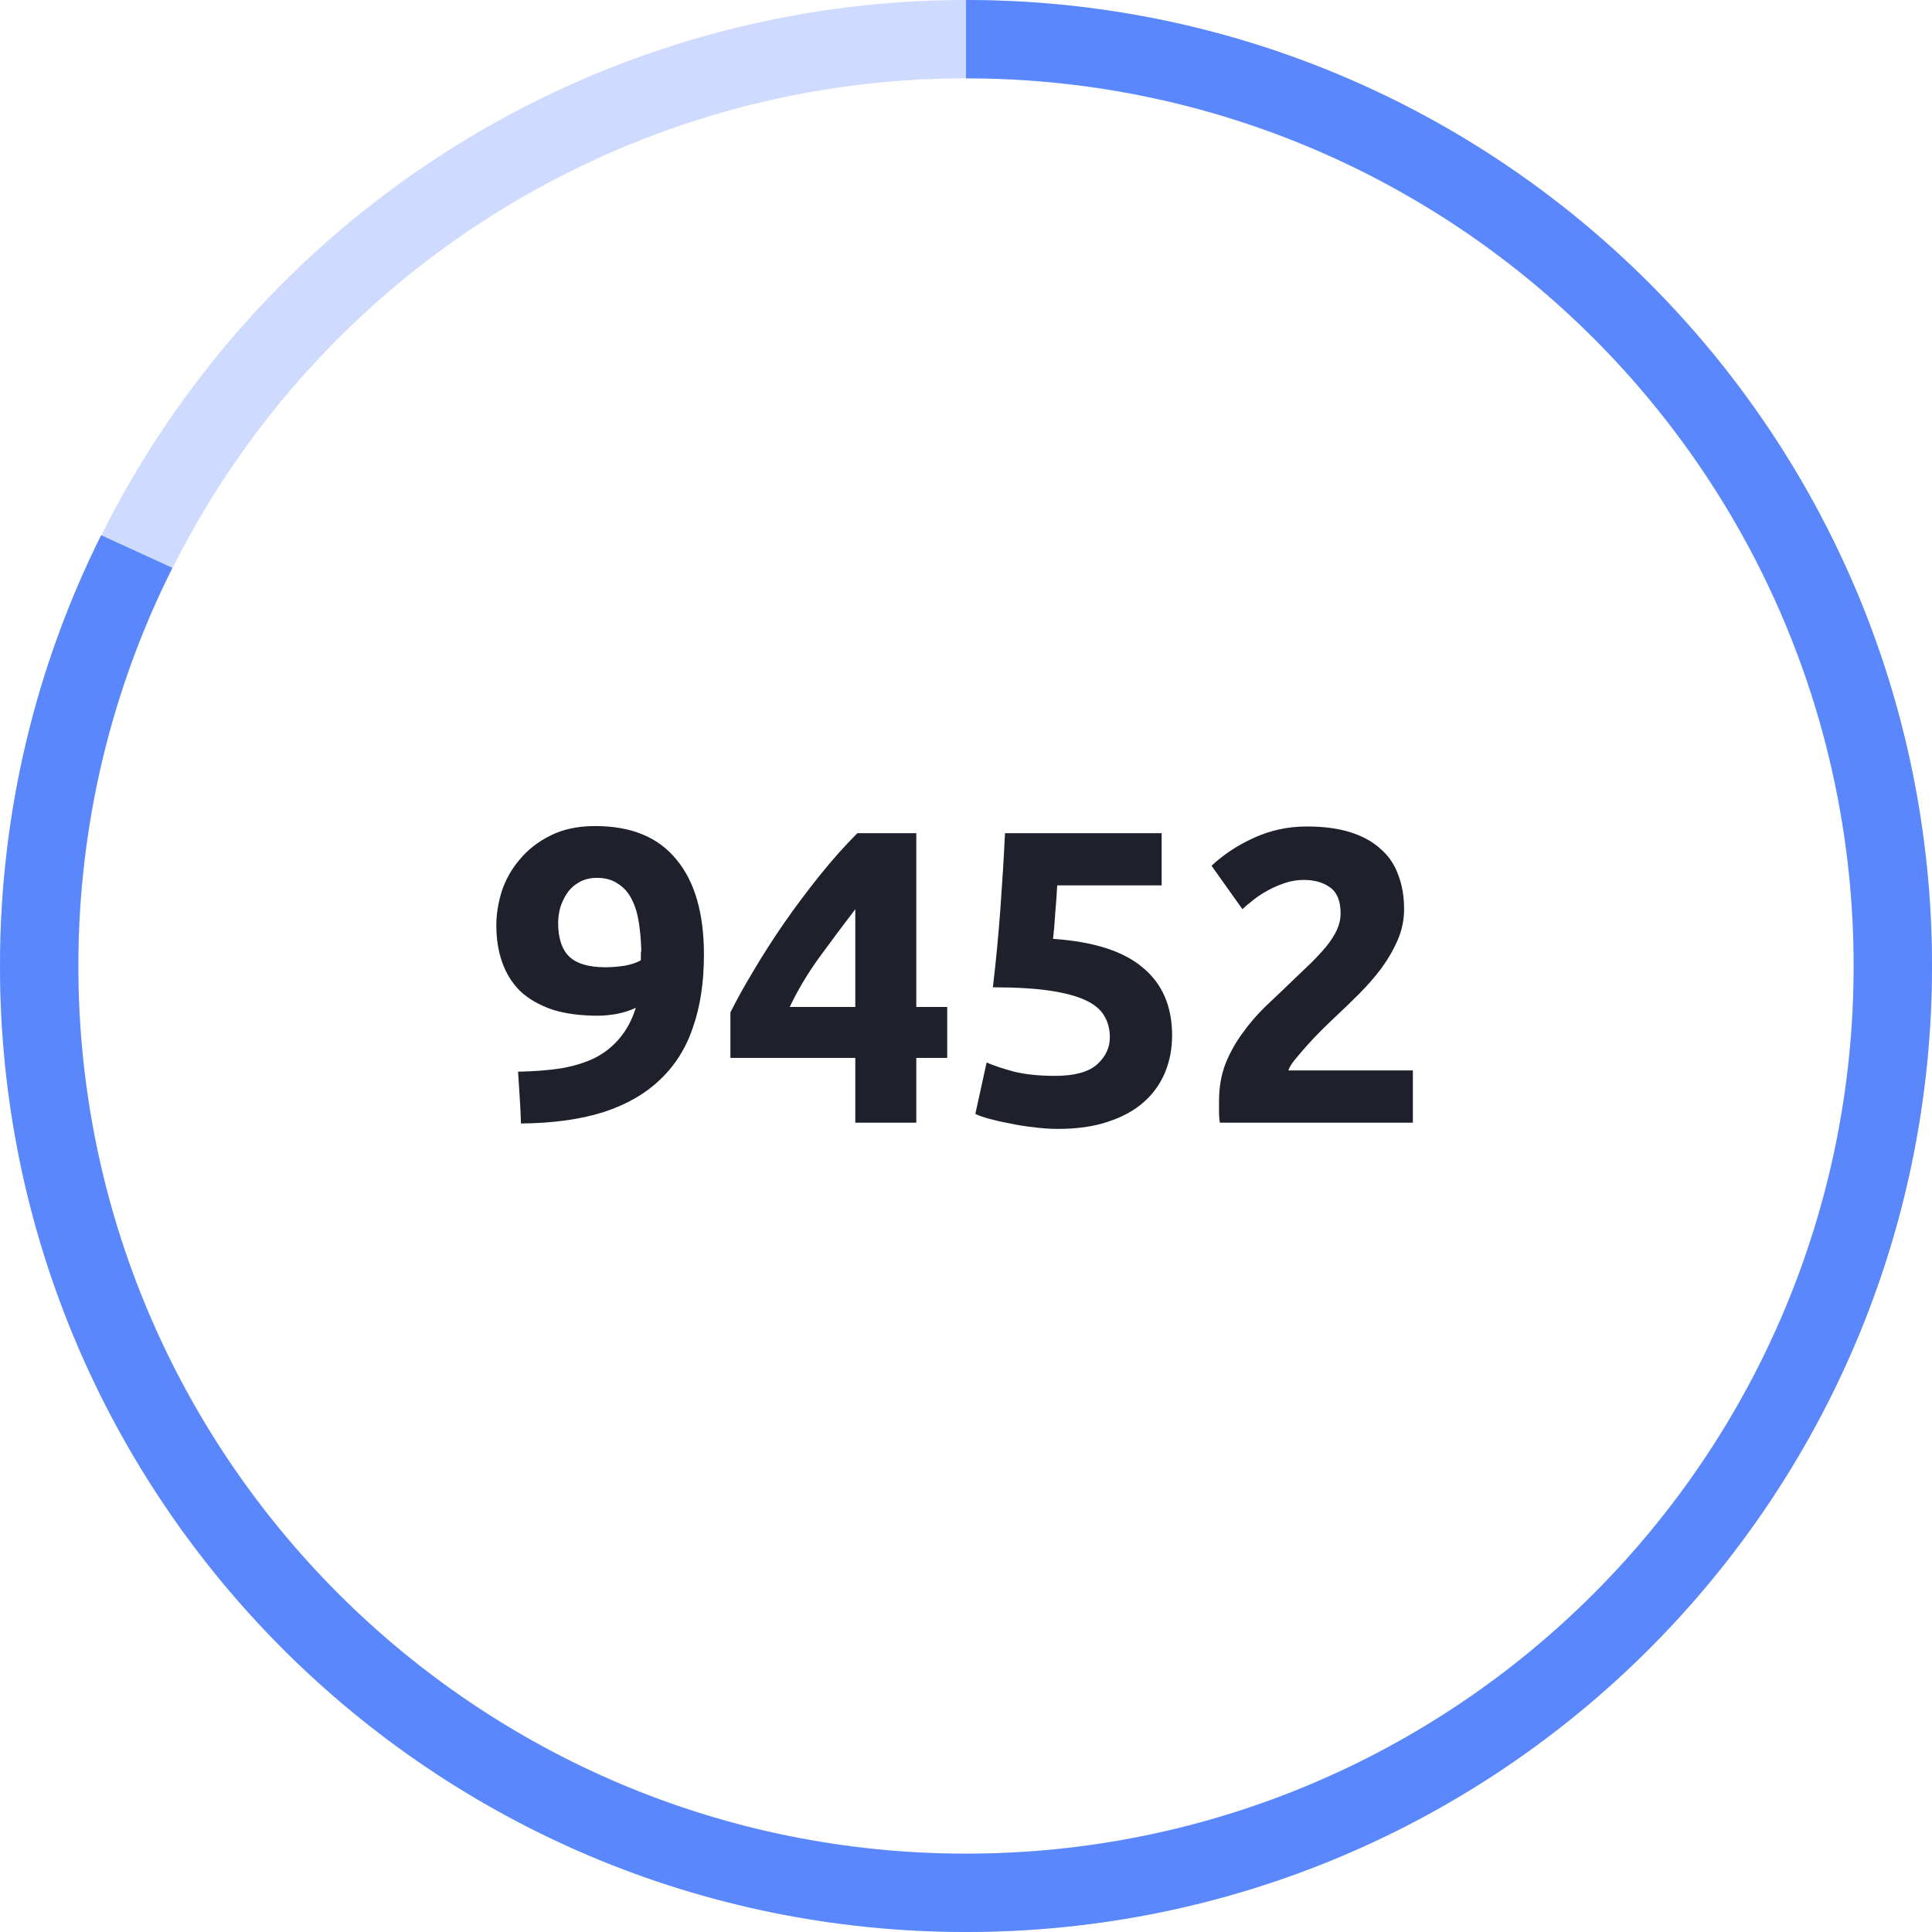
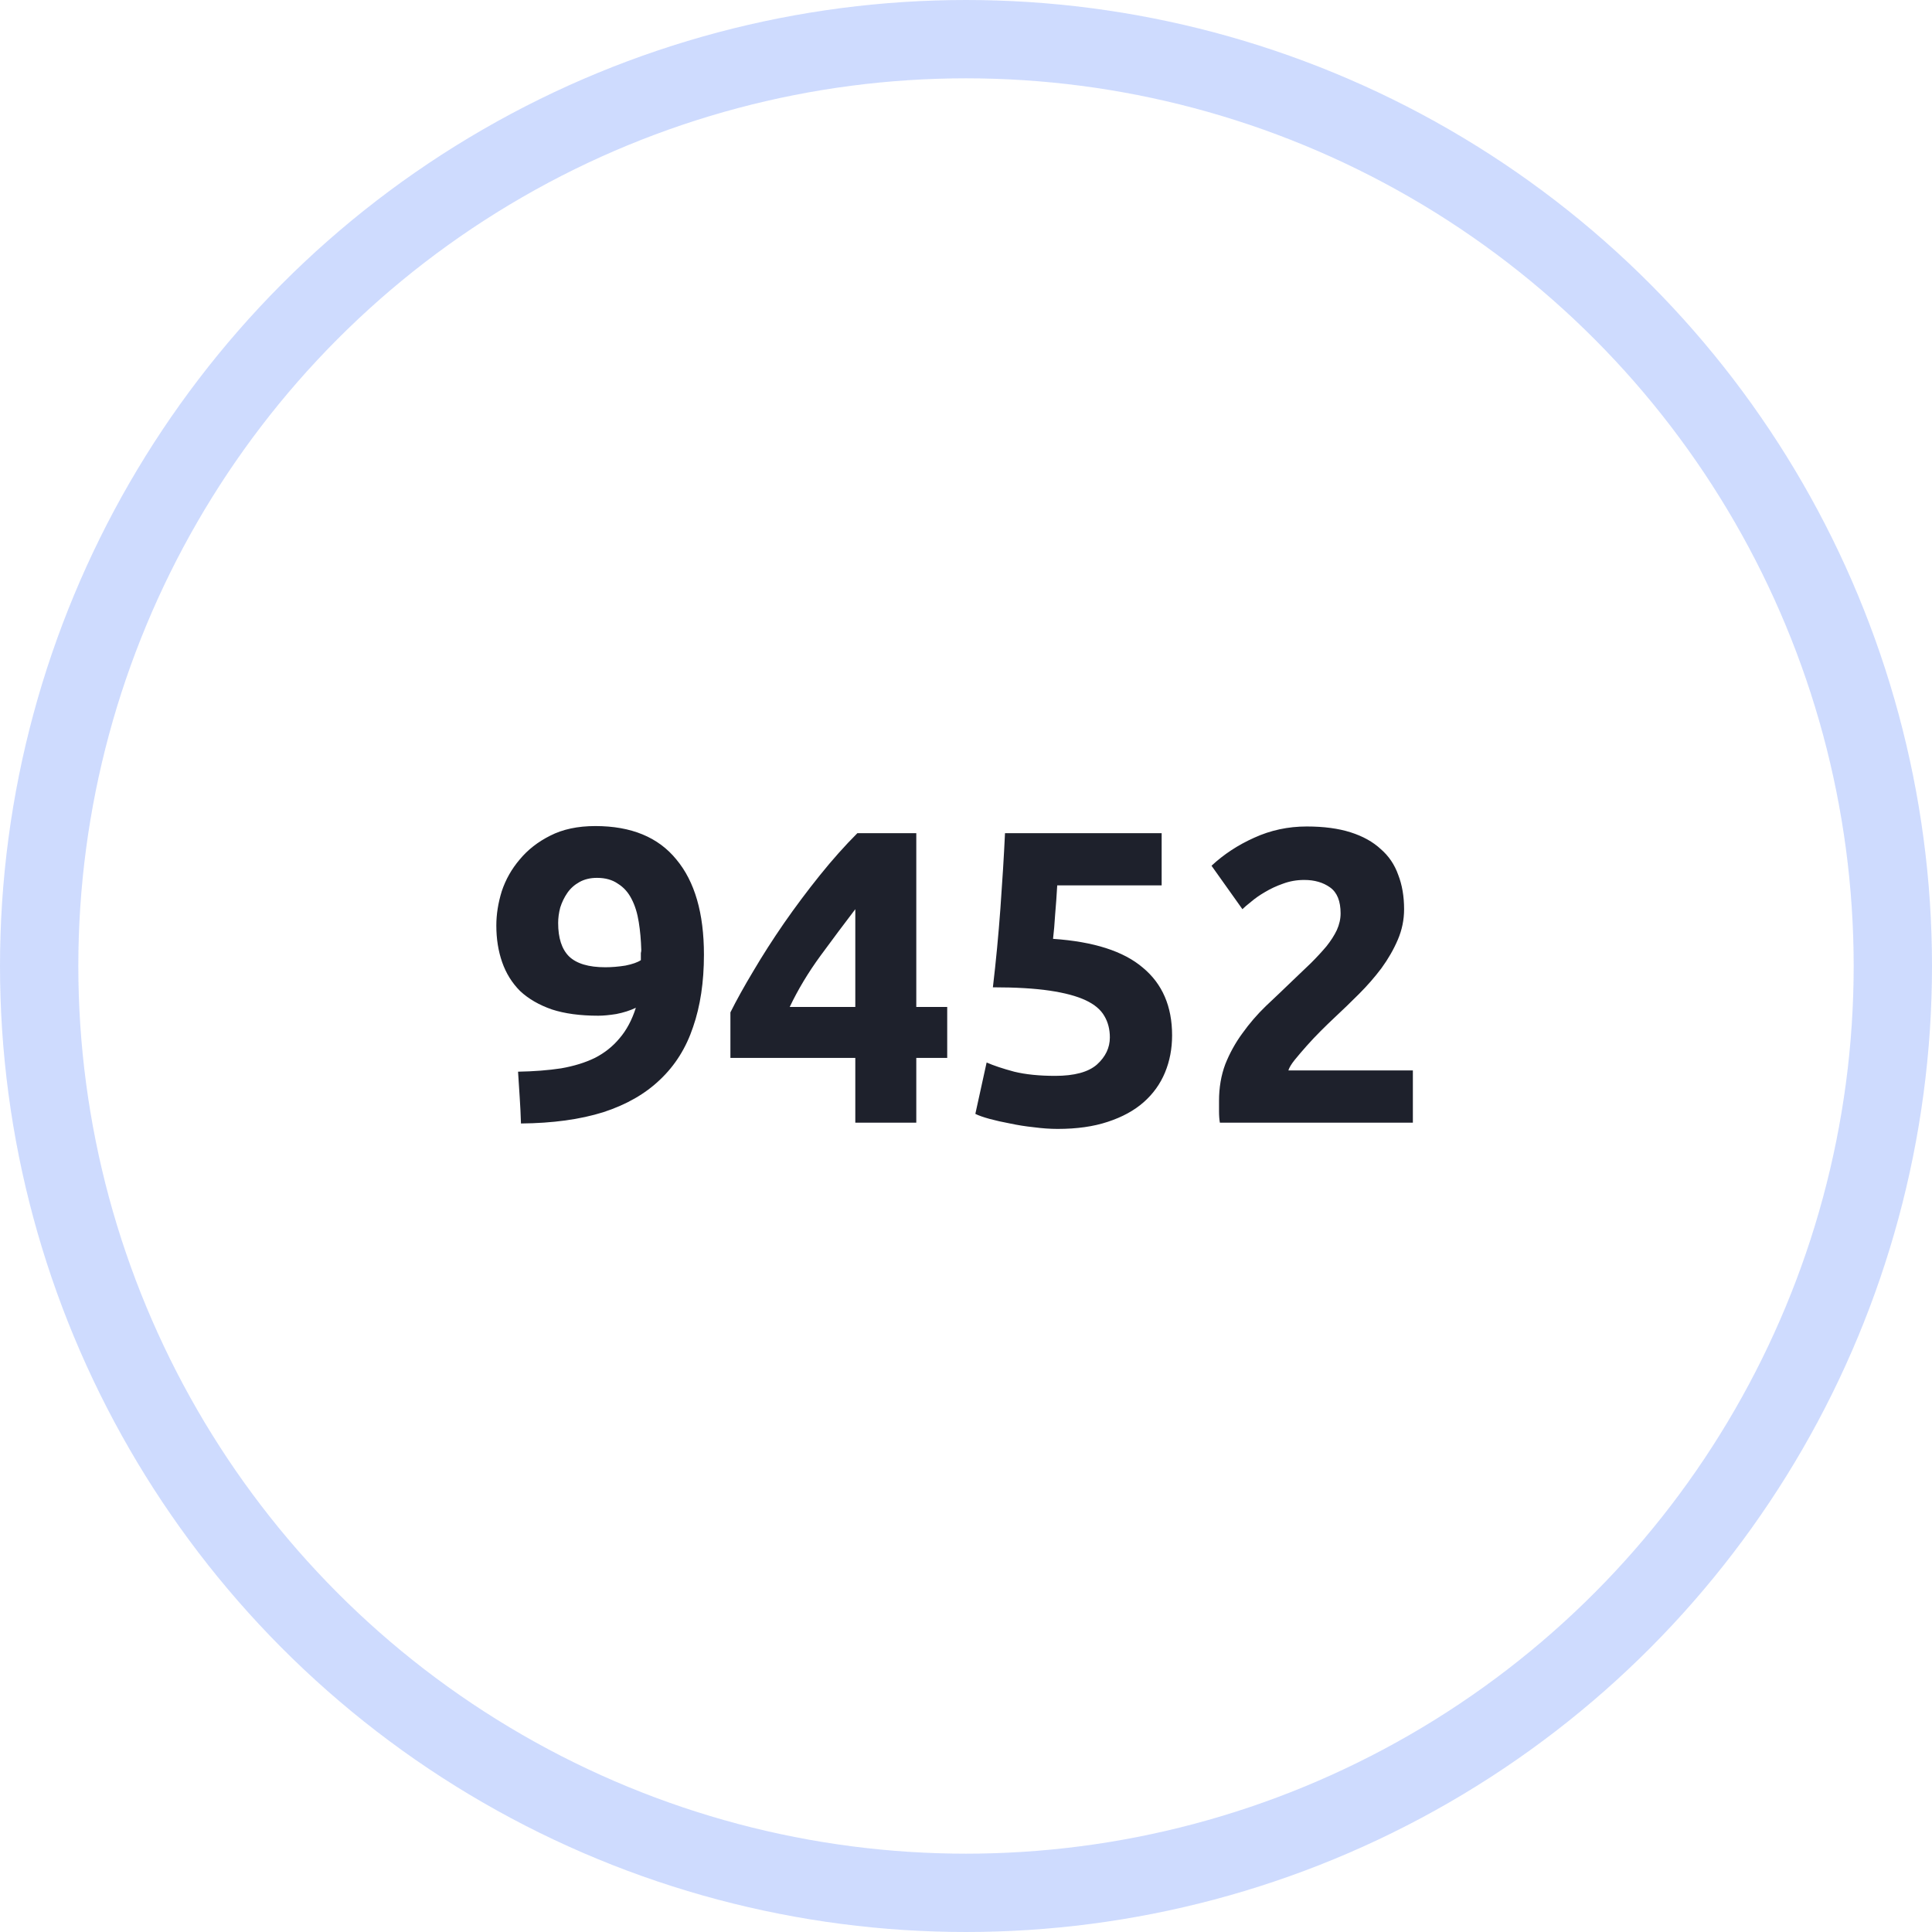
<svg xmlns="http://www.w3.org/2000/svg" width="148" height="148" viewBox="0 0 148 148" fill="none">
  <g clip-path="url(#clip0_2111_1783)">
    <circle opacity="0.3" cx="74" cy="74" r="71" stroke="#5A87FC" stroke-width="6" />
-     <path d="M74 142C111.555 142 142 111.555 142 74C142 36.445 111.555 6 74 6V0C114.869 0 148 33.131 148 74C148 114.869 114.869 148 74 148C33.131 148 0 114.869 0 74C0 62.142 2.789 50.935 7.747 41L13.207 43.5C8.596 52.673 6 63.033 6 74C6 111.555 36.445 142 74 142Z" fill="#5A87FC" />
    <path d="M46.373 74.096C46.864 74.096 47.376 74.053 47.909 73.968C48.442 73.861 48.837 73.723 49.093 73.552V73.264C49.093 73.179 49.093 73.093 49.093 73.008C49.114 72.923 49.125 72.848 49.125 72.784C49.104 72.016 49.04 71.301 48.933 70.64C48.826 69.957 48.645 69.371 48.389 68.88C48.133 68.368 47.781 67.973 47.333 67.696C46.906 67.397 46.373 67.248 45.733 67.248C45.221 67.248 44.773 67.355 44.389 67.568C44.005 67.781 43.696 68.059 43.461 68.4C43.226 68.741 43.045 69.115 42.917 69.52C42.81 69.925 42.757 70.32 42.757 70.704C42.757 71.856 43.034 72.709 43.589 73.264C44.165 73.819 45.093 74.096 46.373 74.096ZM48.709 77.2C48.261 77.413 47.76 77.573 47.205 77.68C46.672 77.765 46.213 77.808 45.829 77.808C44.442 77.808 43.258 77.648 42.277 77.328C41.296 76.987 40.485 76.517 39.845 75.92C39.226 75.301 38.768 74.565 38.469 73.712C38.17 72.859 38.021 71.92 38.021 70.896C38.021 70.043 38.16 69.168 38.437 68.272C38.736 67.376 39.194 66.565 39.813 65.84C40.432 65.093 41.21 64.485 42.149 64.016C43.109 63.525 44.261 63.28 45.605 63.28C48.357 63.28 50.426 64.133 51.813 65.84C53.221 67.525 53.925 69.957 53.925 73.136C53.925 75.227 53.648 77.072 53.093 78.672C52.56 80.272 51.717 81.616 50.565 82.704C49.434 83.792 47.984 84.624 46.213 85.2C44.442 85.755 42.341 86.043 39.909 86.064C39.888 85.381 39.856 84.72 39.813 84.08C39.77 83.44 39.728 82.779 39.685 82.096C40.901 82.075 42 81.989 42.981 81.84C43.962 81.669 44.826 81.403 45.573 81.04C46.32 80.656 46.949 80.155 47.461 79.536C47.994 78.917 48.41 78.139 48.709 77.2ZM65.52 69.648C64.689 70.736 63.803 71.92 62.864 73.2C61.926 74.48 61.136 75.792 60.496 77.136H65.52V69.648ZM70.192 63.824V77.136H72.561V81.04H70.192V86H65.52V81.04H55.953V77.552C56.422 76.613 57.008 75.557 57.712 74.384C58.416 73.189 59.195 71.973 60.048 70.736C60.923 69.477 61.84 68.251 62.8 67.056C63.761 65.861 64.721 64.784 65.68 63.824H70.192ZM85.02 79.472C85.02 78.853 84.881 78.309 84.604 77.84C84.327 77.349 83.847 76.944 83.164 76.624C82.481 76.304 81.564 76.059 80.412 75.888C79.26 75.717 77.809 75.632 76.06 75.632C76.295 73.648 76.487 71.632 76.636 69.584C76.785 67.536 76.903 65.616 76.988 63.824H88.988V67.824H80.988C80.945 68.592 80.892 69.339 80.828 70.064C80.785 70.768 80.732 71.387 80.668 71.92C83.783 72.133 86.076 72.869 87.548 74.128C89.041 75.365 89.788 77.093 89.788 79.312C89.788 80.336 89.607 81.285 89.244 82.16C88.881 83.035 88.337 83.792 87.612 84.432C86.887 85.072 85.969 85.573 84.86 85.936C83.772 86.299 82.492 86.48 81.02 86.48C80.444 86.48 79.836 86.437 79.196 86.352C78.577 86.288 77.969 86.192 77.372 86.064C76.796 85.957 76.273 85.84 75.804 85.712C75.335 85.584 74.972 85.456 74.716 85.328L75.58 81.392C76.113 81.627 76.817 81.861 77.692 82.096C78.567 82.309 79.612 82.416 80.828 82.416C82.3 82.416 83.367 82.128 84.028 81.552C84.689 80.955 85.02 80.261 85.02 79.472ZM107.56 69.648C107.56 70.459 107.4 71.237 107.08 71.984C106.76 72.731 106.344 73.456 105.832 74.16C105.32 74.843 104.744 75.504 104.104 76.144C103.464 76.784 102.834 77.392 102.216 77.968C101.896 78.267 101.544 78.608 101.16 78.992C100.797 79.355 100.445 79.728 100.104 80.112C99.762 80.496 99.453 80.859 99.175 81.2C98.919 81.52 98.76 81.787 98.695 82H108.232V86H93.448C93.405 85.765 93.383 85.467 93.383 85.104C93.383 84.741 93.383 84.485 93.383 84.336C93.383 83.312 93.543 82.373 93.864 81.52C94.205 80.667 94.642 79.877 95.175 79.152C95.709 78.405 96.306 77.712 96.968 77.072C97.65 76.432 98.322 75.792 98.984 75.152C99.496 74.661 99.975 74.203 100.424 73.776C100.872 73.328 101.266 72.901 101.608 72.496C101.949 72.069 102.216 71.653 102.408 71.248C102.6 70.821 102.696 70.395 102.696 69.968C102.696 69.029 102.429 68.368 101.896 67.984C101.362 67.6 100.701 67.408 99.912 67.408C99.335 67.408 98.791 67.504 98.279 67.696C97.789 67.867 97.33 68.08 96.903 68.336C96.498 68.571 96.146 68.816 95.847 69.072C95.549 69.307 95.325 69.499 95.175 69.648L92.808 66.32C93.746 65.445 94.834 64.731 96.072 64.176C97.33 63.6 98.674 63.312 100.104 63.312C101.405 63.312 102.525 63.461 103.464 63.76C104.402 64.059 105.17 64.485 105.768 65.04C106.386 65.573 106.834 66.235 107.112 67.024C107.41 67.792 107.56 68.667 107.56 69.648Z" fill="#1E212C" />
  </g>
  <defs>
    <clipPath id="clip0_2111_1783">
      <rect width="148" height="148" fill="white" />
    </clipPath>
  </defs>
</svg>